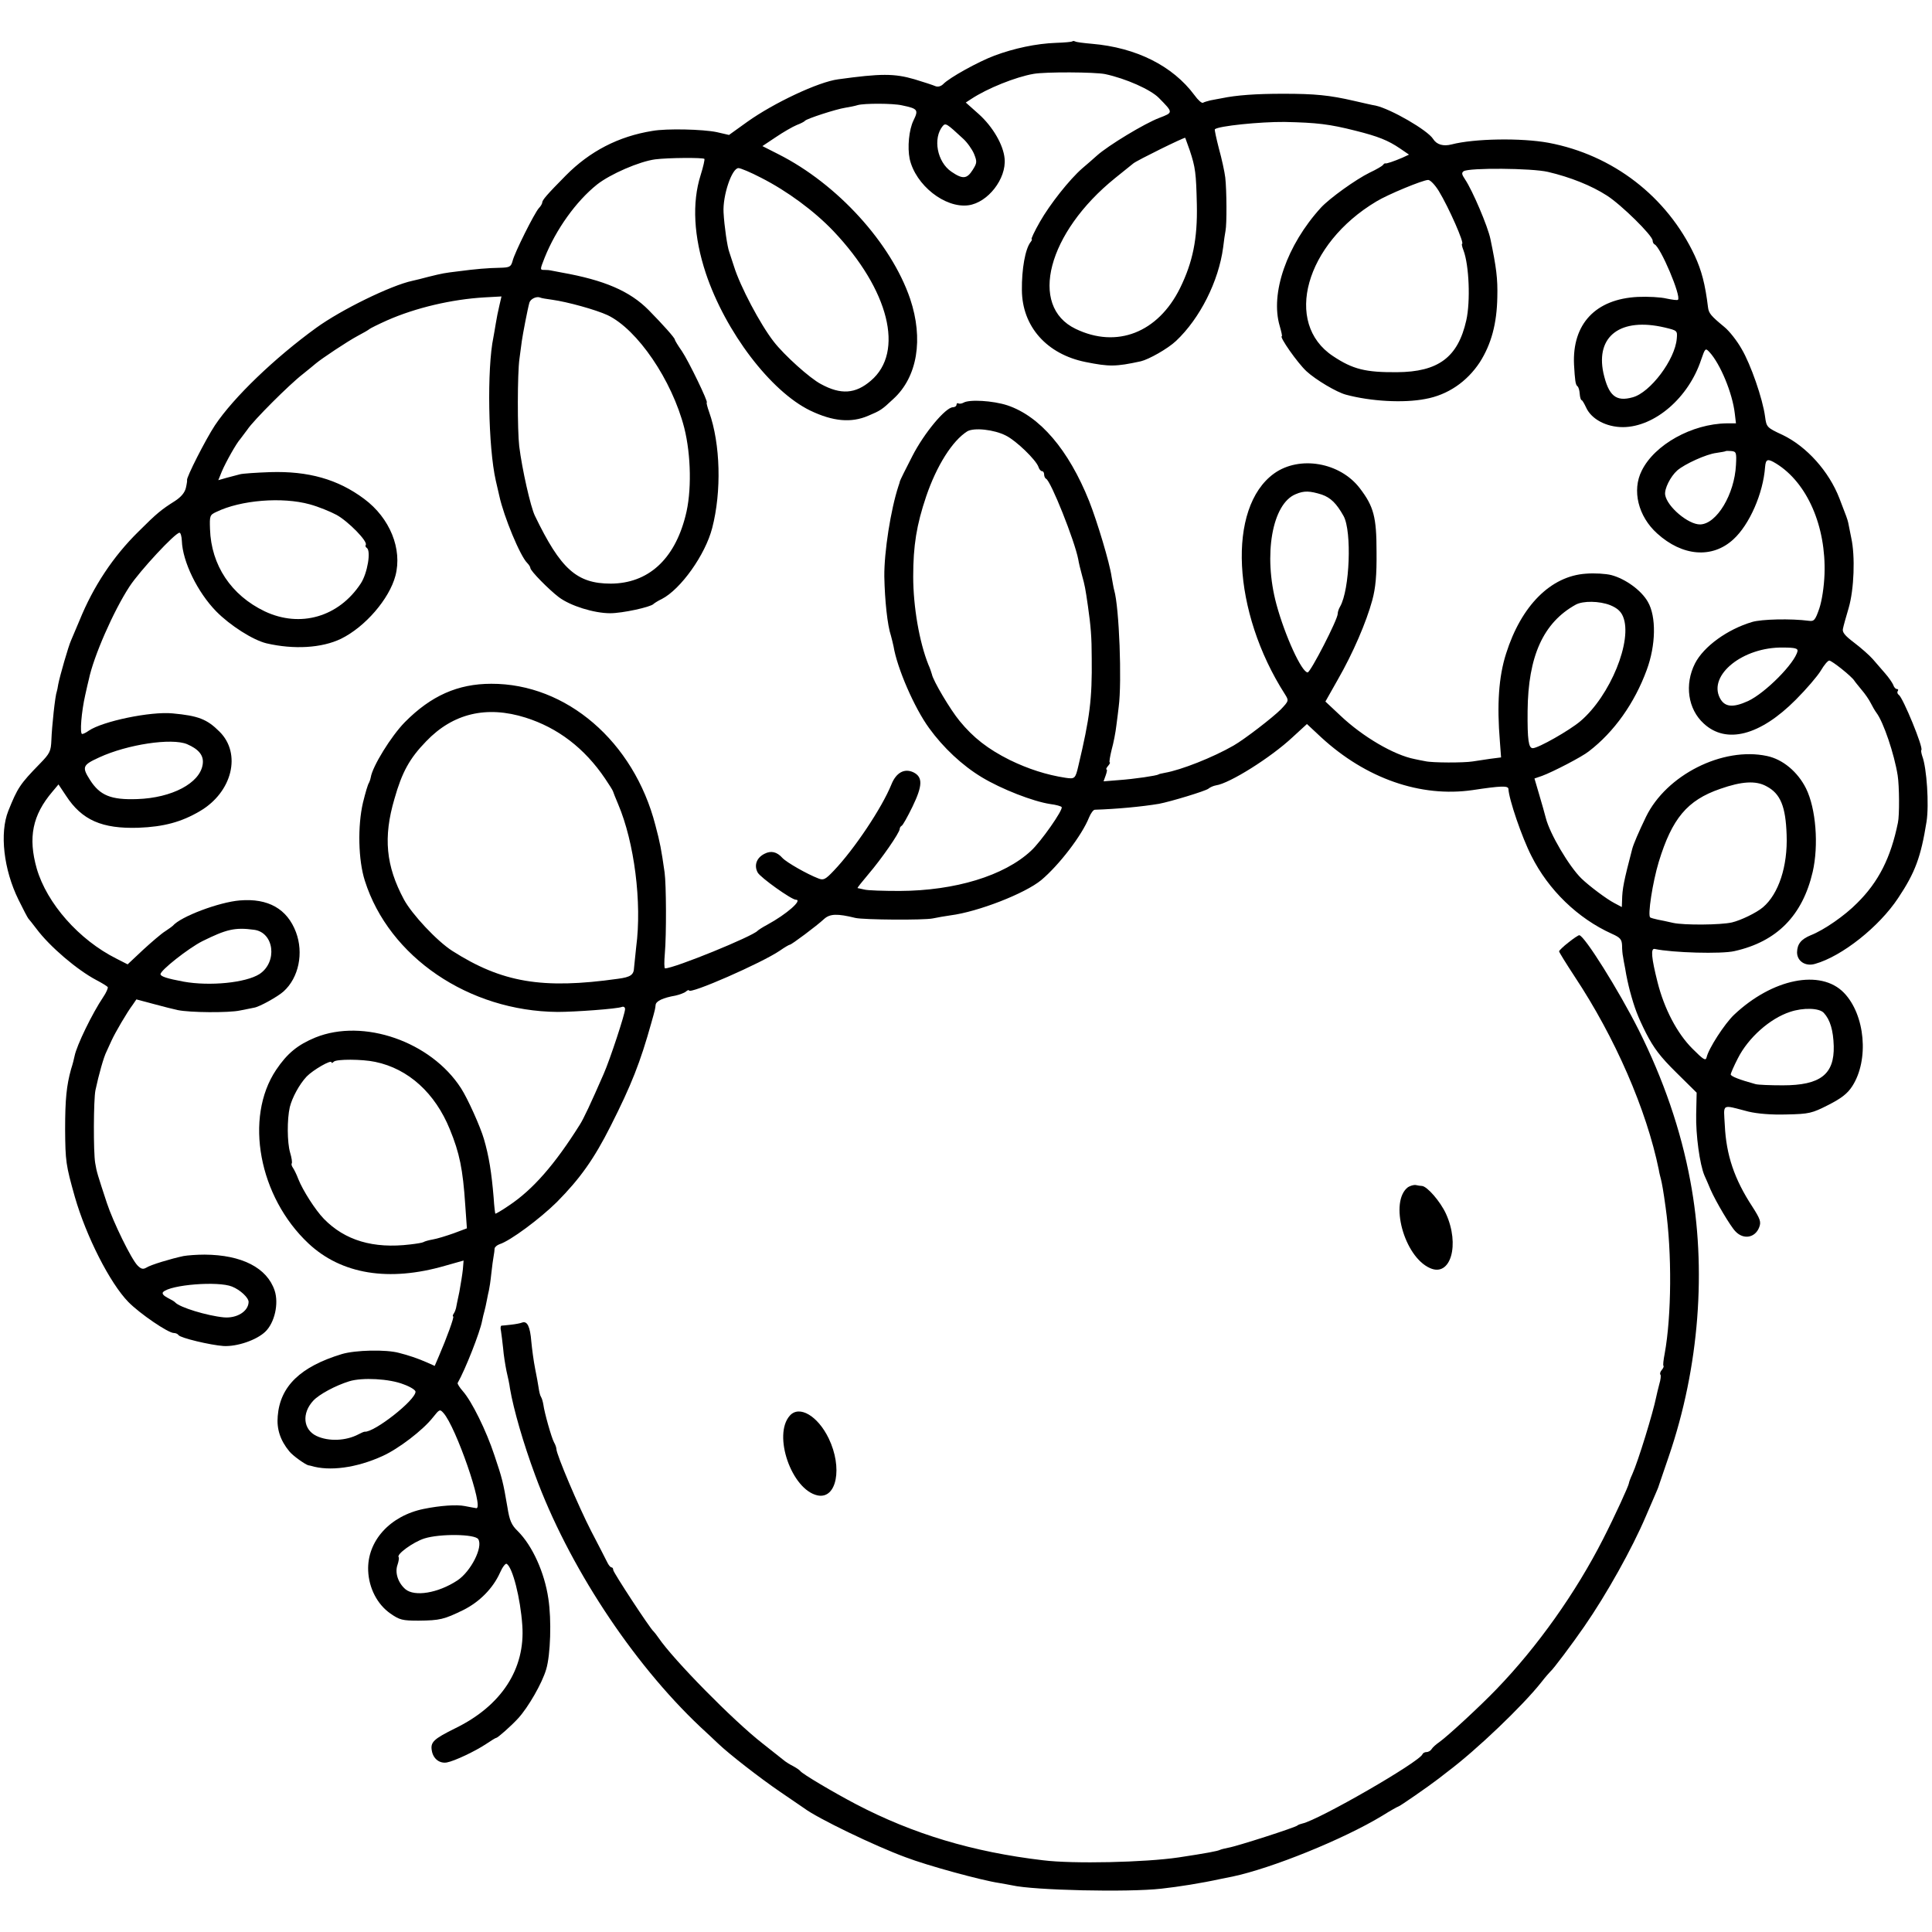
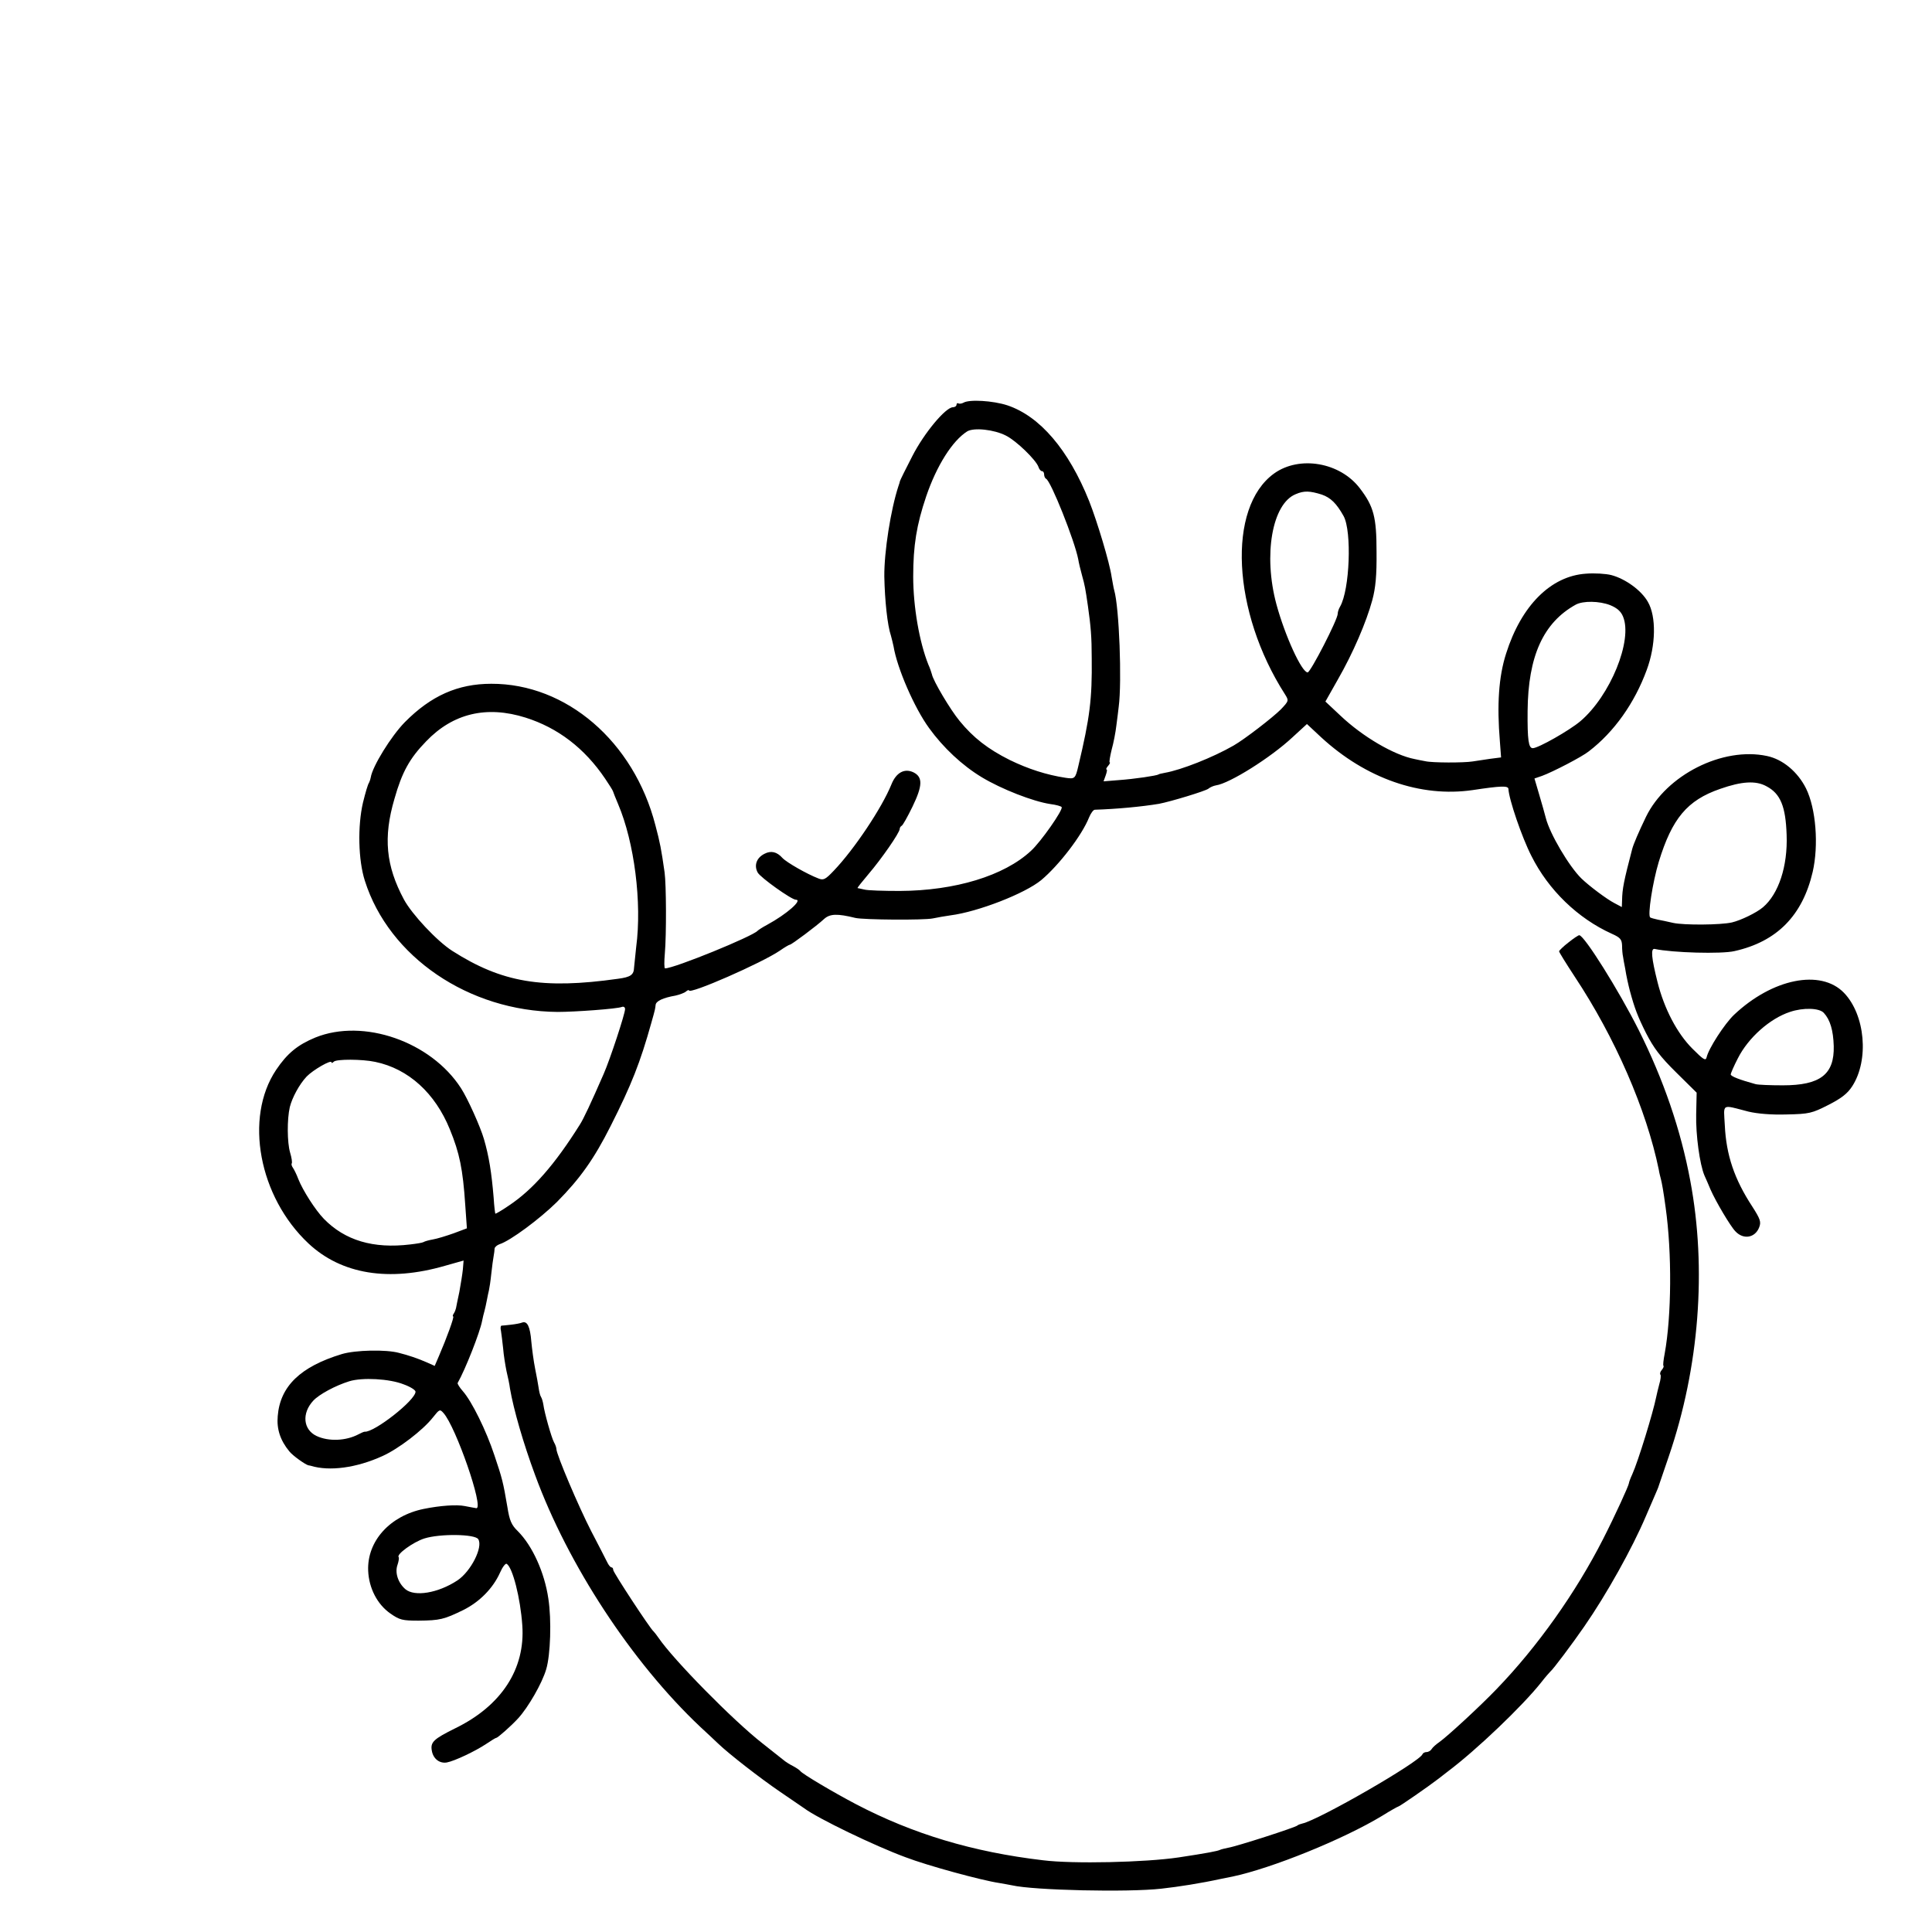
<svg xmlns="http://www.w3.org/2000/svg" version="1.0" width="816pt" height="816pt" viewBox="0 0 816 816" preserveAspectRatio="xMidYMid meet">
  <g transform="translate(0,816) scale(0.1,-0.1)" fill="#000000" stroke="none">
-     <path d="M4529 7985 c-3 -2 -34 -5 -69 -6 -83 -3 -177 -23 -260 -54 -69 -26 -190 -93 -216 -120 -10 -10 -23 -13 -33 -9 -9 4 -48 17 -88 29 -86 25 -142 25 -323 0 -84 -11 -272 -100 -383 -179 l-78 -56 -52 12 c-58 12 -211 16 -272 5 -143 -23 -264 -86 -365 -188 -80 -81 -100 -104 -100 -115 0 -4 -6 -15 -14 -23 -19 -21 -103 -189 -111 -223 -7 -25 -12 -28 -54 -29 -51 -1 -101 -5 -176 -15 -58 -7 -64 -8 -125 -23 -25 -7 -55 -14 -68 -17 -90 -19 -301 -122 -407 -199 -175 -127 -348 -293 -427 -411 -39 -59 -122 -222 -118 -232 1 -1 -1 -16 -5 -33 -5 -20 -20 -38 -46 -55 -57 -36 -76 -51 -154 -129 -107 -105 -191 -232 -249 -375 -15 -36 -31 -74 -36 -85 -11 -24 -47 -149 -54 -185 -2 -14 -5 -27 -6 -30 -7 -17 -21 -148 -23 -206 -2 -47 -6 -56 -49 -100 -84 -86 -94 -102 -133 -199 -37 -93 -20 -247 43 -375 20 -41 39 -77 42 -80 3 -3 18 -22 34 -43 56 -75 172 -174 254 -217 23 -12 44 -25 47 -29 2 -4 -6 -23 -19 -42 -47 -70 -112 -204 -121 -249 -2 -10 -8 -35 -15 -56 -19 -69 -25 -126 -25 -254 1 -135 3 -150 41 -285 48 -167 148 -364 226 -444 48 -49 168 -131 192 -131 8 0 17 -4 20 -9 8 -12 134 -42 190 -46 58 -3 139 25 176 60 40 38 58 119 40 174 -32 96 -138 151 -296 152 -33 0 -72 -3 -89 -6 -52 -11 -139 -37 -157 -49 -14 -8 -22 -6 -37 9 -26 26 -103 183 -130 265 -38 116 -43 130 -49 168 -8 47 -7 267 1 307 14 66 35 141 47 164 4 9 14 30 21 46 15 33 65 119 90 152 l15 22 75 -20 c40 -11 85 -22 99 -25 52 -11 216 -12 263 -2 27 5 54 11 60 12 22 3 101 47 125 69 64 58 85 162 52 250 -37 98 -117 144 -237 134 -87 -7 -250 -68 -283 -107 -3 -3 -17 -13 -32 -23 -15 -9 -57 -45 -93 -78 l-66 -62 -47 24 c-158 79 -294 233 -337 381 -37 131 -18 225 66 324 l26 31 32 -48 c67 -103 152 -140 306 -135 106 4 181 24 259 70 137 80 177 243 83 336 -53 53 -90 67 -198 77 -93 9 -295 -33 -354 -73 -11 -8 -23 -14 -28 -14 -11 0 -3 95 13 165 6 28 13 57 15 65 20 97 104 289 172 393 44 67 193 227 211 227 5 0 9 -15 10 -34 3 -88 66 -217 145 -298 59 -60 155 -121 212 -135 116 -27 234 -20 315 19 102 50 204 168 230 266 30 113 -23 244 -132 325 -111 83 -236 118 -397 113 -58 -2 -116 -6 -127 -9 -12 -3 -37 -10 -57 -15 l-35 -10 15 37 c17 40 62 120 78 137 5 7 19 25 30 40 25 38 177 190 234 234 24 19 49 40 55 45 25 21 133 93 176 116 25 13 47 26 50 29 3 3 37 20 75 37 120 53 273 89 411 97 l72 4 -9 -39 c-5 -21 -12 -55 -15 -75 -3 -20 -8 -46 -10 -58 -28 -133 -22 -466 10 -606 3 -14 10 -43 15 -65 19 -87 88 -254 118 -283 7 -7 13 -17 13 -21 0 -12 78 -91 120 -123 49 -37 149 -68 217 -68 52 0 171 26 183 39 3 3 18 13 35 21 80 41 184 187 213 300 40 154 35 355 -13 490 -8 22 -12 40 -10 40 8 0 -76 174 -105 217 -17 24 -30 46 -30 49 0 7 -50 63 -110 124 -80 81 -188 127 -368 159 -23 4 -45 9 -47 9 -3 1 -14 2 -25 2 -20 0 -20 0 0 51 48 120 133 239 222 310 56 44 178 97 245 106 55 7 201 8 208 2 2 -3 -5 -34 -16 -69 -37 -117 -29 -260 22 -414 83 -248 274 -499 441 -580 96 -46 173 -53 245 -22 52 22 57 25 106 71 102 93 128 253 71 423 -80 235 -307 485 -557 611 l-67 34 57 38 c31 21 71 44 88 51 16 6 32 14 35 18 8 9 131 49 170 55 19 3 43 8 52 11 27 8 150 8 188 -1 67 -14 70 -19 48 -64 -19 -39 -26 -113 -16 -162 25 -111 149 -209 248 -196 82 11 161 112 153 197 -5 58 -50 135 -109 188 l-55 49 23 15 c68 45 188 93 263 106 50 9 259 8 303 -1 88 -19 191 -65 226 -100 62 -63 62 -62 2 -85 -61 -23 -215 -116 -263 -159 -17 -15 -45 -40 -62 -54 -54 -47 -137 -152 -179 -226 -23 -40 -38 -73 -35 -73 3 0 1 -6 -4 -12 -23 -29 -38 -115 -37 -203 1 -154 105 -271 269 -304 100 -20 127 -20 233 3 34 8 114 53 149 86 101 95 180 252 199 395 3 28 8 59 10 70 6 29 5 172 -1 225 -3 25 -15 80 -27 123 -11 43 -19 80 -17 81 14 14 193 32 294 31 138 -3 189 -9 300 -37 96 -24 138 -41 188 -75 l38 -26 -28 -13 c-35 -15 -67 -26 -72 -24 -2 1 -7 -2 -10 -7 -3 -4 -28 -19 -56 -32 -59 -29 -169 -108 -206 -148 -144 -158 -215 -362 -174 -500 7 -24 11 -43 9 -43 -13 0 66 -113 104 -148 39 -36 128 -89 167 -99 104 -28 243 -36 335 -18 95 17 176 73 230 155 49 77 72 164 74 275 2 78 -4 125 -29 245 -11 54 -76 206 -107 252 -14 21 -16 28 -6 35 24 15 288 13 356 -3 94 -22 184 -58 249 -100 61 -39 193 -169 193 -190 0 -7 4 -14 8 -16 25 -10 114 -220 99 -234 -2 -3 -24 0 -48 5 -24 6 -79 9 -122 7 -178 -9 -277 -114 -269 -286 4 -67 6 -84 14 -91 5 -3 9 -17 10 -32 1 -15 5 -27 8 -27 3 0 11 -14 19 -31 22 -49 85 -83 156 -83 134 1 277 124 330 285 17 49 18 50 35 32 46 -50 97 -173 107 -259 l5 -42 -39 0 c-147 -2 -305 -90 -359 -200 -42 -83 -15 -193 65 -265 107 -97 233 -107 322 -25 68 62 126 194 134 306 3 34 11 36 47 14 131 -81 211 -265 204 -467 -2 -54 -11 -112 -22 -145 -17 -49 -22 -55 -44 -52 -76 10 -200 7 -240 -5 -104 -31 -204 -103 -241 -175 -45 -89 -30 -193 37 -254 95 -88 238 -51 389 101 44 44 91 99 105 122 14 24 30 43 36 43 11 0 94 -66 106 -85 3 -5 18 -23 31 -39 14 -16 31 -41 38 -55 7 -14 18 -33 24 -41 30 -39 76 -176 90 -265 7 -44 8 -169 1 -200 -30 -147 -81 -249 -172 -339 -52 -53 -140 -114 -196 -136 -41 -17 -57 -37 -58 -72 0 -38 36 -61 76 -49 114 32 271 157 351 278 72 108 96 173 120 323 11 71 1 226 -18 276 -4 12 -6 24 -4 26 10 9 -78 222 -95 233 -6 4 -8 11 -5 16 4 5 2 9 -4 9 -5 0 -12 8 -15 18 -4 9 -19 31 -34 48 -15 17 -38 44 -52 60 -14 16 -49 47 -78 69 -41 31 -52 45 -48 60 2 11 13 50 24 87 23 79 28 219 11 296 -6 30 -12 59 -13 65 -3 13 -7 25 -37 102 -44 114 -138 219 -240 268 -67 31 -68 33 -74 77 -10 76 -61 222 -99 286 -19 34 -52 76 -73 93 -57 47 -66 58 -69 83 -12 98 -27 155 -56 218 -117 250 -346 426 -618 477 -115 21 -313 18 -409 -7 -35 -9 -63 -1 -78 23 -23 37 -179 127 -243 141 -14 2 -55 12 -91 20 -104 24 -165 30 -299 30 -116 0 -198 -6 -260 -19 -14 -2 -35 -7 -48 -9 -12 -3 -26 -7 -31 -10 -5 -3 -21 11 -36 32 -92 124 -246 201 -433 217 -35 3 -67 7 -71 10 -5 2 -10 3 -12 0z m-462 -410 c18 -16 39 -46 47 -65 13 -33 13 -38 -6 -68 -24 -38 -42 -40 -90 -7 -60 41 -79 141 -36 193 12 13 16 11 85 -53z m958 -50 c24 -72 27 -96 30 -230 3 -143 -17 -242 -71 -352 -93 -188 -267 -256 -441 -172 -200 96 -118 407 167 637 36 29 71 57 77 62 16 13 215 111 219 108 1 -2 9 -25 19 -53z m-1810 -116 c110 -56 224 -140 305 -225 235 -248 301 -511 158 -632 -65 -56 -127 -60 -211 -14 -46 24 -155 122 -199 179 -57 73 -142 234 -168 318 -7 22 -16 49 -20 61 -8 21 -21 109 -24 167 -4 71 35 187 63 187 9 0 52 -18 96 -41z m2862 -56 c42 -69 110 -223 98 -223 -2 0 0 -12 6 -27 24 -63 30 -216 12 -296 -35 -156 -118 -218 -293 -219 -132 -1 -186 12 -270 68 -210 139 -117 474 183 653 47 29 197 91 219 91 9 0 29 -21 45 -47z m-3745 -459 c65 -9 184 -42 234 -65 126 -60 272 -274 324 -476 29 -115 32 -272 5 -373 -47 -184 -158 -284 -315 -285 -144 0 -212 61 -321 287 -18 37 -54 196 -66 293 -8 68 -8 308 1 370 4 28 8 61 10 75 4 29 25 138 32 162 5 16 31 28 46 21 4 -2 26 -6 50 -9z m4698 -117 c54 -13 55 -13 52 -47 -7 -89 -112 -228 -186 -248 -71 -20 -102 6 -124 103 -33 156 73 235 258 192z m302 -581 c-6 -123 -81 -249 -151 -251 -50 -1 -140 75 -148 125 -4 25 22 77 51 103 31 27 123 69 165 74 20 3 37 6 38 7 2 2 13 2 25 1 21 -2 23 -6 20 -59z m-6024 -166 c37 -10 88 -31 114 -45 50 -28 131 -111 123 -126 -3 -4 -1 -10 4 -13 19 -12 3 -107 -25 -150 -93 -142 -256 -189 -406 -118 -142 68 -226 195 -231 347 -2 57 -1 60 27 73 103 50 278 64 394 32z m6284 -620 c-11 -51 -136 -177 -209 -211 -64 -29 -99 -26 -119 13 -50 97 98 216 267 213 51 0 63 -4 61 -15z m-6802 -393 c51 -22 72 -49 66 -86 -12 -79 -130 -141 -276 -146 -111 -4 -158 15 -200 81 -35 55 -31 63 39 95 119 55 306 83 371 56z m283 -784 c85 -11 100 -136 23 -187 -58 -37 -210 -52 -321 -32 -70 13 -96 22 -97 31 -3 15 119 111 177 140 101 50 137 59 218 48z m-93 -1507 c35 -14 70 -47 70 -65 -1 -40 -50 -70 -105 -65 -71 7 -186 42 -205 63 -3 4 -17 12 -33 20 -17 9 -24 18 -18 24 31 31 232 47 291 23z" />
    <path d="M4069 6459 c-7 -4 -17 -5 -21 -3 -4 3 -8 0 -8 -5 0 -6 -7 -11 -15 -11 -31 0 -122 -109 -172 -207 -28 -54 -51 -101 -52 -105 -1 -4 -3 -13 -6 -20 -33 -100 -61 -279 -60 -383 2 -101 13 -206 28 -250 3 -11 8 -31 11 -45 15 -92 88 -260 150 -345 60 -83 140 -158 223 -208 83 -50 216 -102 289 -113 24 -3 46 -9 48 -13 7 -11 -88 -147 -130 -185 -113 -105 -320 -168 -554 -169 -69 0 -136 2 -150 6 -14 3 -26 6 -28 6 -2 1 19 27 46 59 54 63 132 175 132 191 0 5 4 11 8 13 5 2 25 38 46 81 43 89 44 125 4 145 -38 18 -73 -1 -93 -51 -40 -99 -157 -274 -243 -364 -36 -38 -44 -42 -66 -33 -47 18 -133 67 -151 86 -24 27 -49 32 -76 18 -34 -17 -45 -49 -29 -79 11 -21 143 -115 161 -115 31 0 -38 -61 -121 -106 -19 -10 -37 -22 -40 -25 -19 -23 -352 -159 -391 -159 -4 0 -4 28 -1 63 7 81 6 291 -1 342 -14 98 -19 125 -39 200 -91 353 -376 598 -693 597 -142 0 -255 -51 -365 -162 -58 -59 -137 -187 -144 -233 -1 -6 -4 -16 -7 -22 -6 -9 -15 -41 -26 -85 -23 -99 -20 -243 8 -330 102 -322 439 -551 814 -554 73 0 252 13 271 21 8 3 14 -1 14 -9 0 -20 -64 -214 -90 -273 -54 -124 -86 -192 -101 -215 -106 -169 -199 -275 -300 -342 -29 -20 -55 -35 -57 -34 -1 2 -5 32 -7 67 -9 108 -20 176 -41 248 -15 52 -69 172 -97 215 -127 197 -412 296 -615 214 -75 -31 -119 -67 -166 -137 -135 -202 -73 -536 137 -733 139 -130 339 -163 577 -94 l78 22 -3 -37 c-2 -20 -9 -63 -15 -96 -7 -32 -13 -62 -14 -68 -1 -5 -5 -16 -9 -22 -5 -7 -6 -13 -3 -13 6 0 -28 -93 -60 -167 l-18 -42 -36 16 c-34 15 -75 29 -115 39 -55 15 -184 12 -241 -5 -175 -53 -261 -136 -271 -262 -5 -55 11 -103 49 -149 14 -18 69 -57 81 -59 4 -1 8 -1 10 -2 78 -24 192 -9 302 41 67 30 171 109 214 164 27 34 29 35 44 18 52 -57 172 -403 139 -402 -4 1 -26 4 -49 9 -34 7 -104 2 -173 -12 -143 -29 -240 -136 -235 -261 3 -73 38 -142 94 -181 39 -27 50 -30 119 -30 90 1 107 5 189 45 68 34 125 91 155 158 10 23 23 40 28 37 25 -15 58 -144 66 -260 13 -184 -88 -339 -282 -434 -93 -46 -107 -59 -100 -96 6 -34 33 -54 63 -49 33 6 121 48 166 78 21 14 40 26 43 26 6 0 63 50 93 83 42 46 101 148 118 207 18 60 23 208 9 298 -16 110 -67 223 -129 285 -27 26 -35 45 -44 102 -18 106 -22 121 -55 219 -34 103 -95 227 -133 270 -14 16 -24 32 -22 35 33 58 94 214 103 261 3 14 7 33 10 42 3 10 7 30 10 45 3 16 7 35 9 43 2 8 7 40 10 70 3 30 8 64 10 75 2 11 4 25 4 32 1 6 10 14 21 18 45 14 170 107 242 178 98 99 157 182 227 321 88 174 125 268 172 436 17 60 16 58 18 75 1 17 32 31 84 40 17 4 37 11 44 17 7 6 13 8 13 5 0 -19 308 116 384 168 20 14 39 25 42 25 7 0 114 80 144 108 25 23 56 24 133 5 35 -8 289 -10 327 -2 19 4 53 10 75 13 116 15 314 92 383 149 75 63 172 189 202 265 7 17 18 32 24 32 94 3 199 13 271 25 48 9 197 54 209 64 7 6 21 12 32 14 57 8 231 117 323 203 l61 56 60 -56 c189 -174 420 -255 640 -223 119 18 150 19 151 5 2 -44 57 -205 97 -283 72 -144 196 -264 340 -329 36 -16 42 -24 43 -50 0 -17 2 -38 4 -46 1 -8 5 -31 9 -50 5 -33 14 -72 20 -95 20 -74 33 -108 68 -178 33 -64 60 -100 128 -167 l86 -85 -2 -92 c-2 -86 15 -211 35 -258 5 -11 17 -38 26 -60 22 -50 84 -155 105 -176 34 -36 83 -27 100 17 9 23 5 35 -29 88 -76 116 -110 218 -116 342 -5 96 -17 89 100 59 38 -9 97 -14 161 -12 96 2 107 5 176 40 55 28 81 48 101 79 72 111 55 302 -35 395 -98 101 -302 60 -464 -93 -40 -38 -108 -143 -116 -180 -4 -16 -14 -9 -60 37 -65 65 -119 169 -147 280 -26 103 -30 145 -12 141 74 -16 282 -22 337 -9 179 40 287 150 330 334 26 113 14 268 -28 353 -35 70 -98 123 -165 137 -187 40 -425 -80 -511 -257 -31 -64 -53 -116 -58 -135 -36 -138 -42 -168 -43 -218 l-1 -28 -32 17 c-31 16 -105 71 -139 104 -52 51 -133 188 -150 255 -4 17 -17 61 -28 99 l-20 68 32 11 c44 16 170 81 198 104 107 82 193 204 244 343 39 105 41 226 5 288 -27 48 -94 97 -154 113 -23 6 -71 9 -108 6 -148 -10 -273 -135 -337 -338 -31 -97 -39 -215 -26 -371 l5 -67 -47 -6 c-27 -4 -59 -9 -73 -11 -36 -6 -171 -6 -200 1 -14 2 -34 7 -45 9 -88 17 -220 95 -313 183 l-64 60 52 92 c65 113 121 244 146 336 14 52 19 104 18 205 0 146 -12 191 -70 267 -84 111 -256 140 -363 63 -199 -144 -177 -584 46 -932 17 -27 17 -28 -17 -64 -35 -35 -153 -126 -200 -153 -87 -50 -221 -103 -290 -115 -14 -3 -26 -5 -27 -7 -8 -5 -99 -19 -170 -24 l-62 -5 9 25 c5 14 7 25 4 25 -4 0 -1 7 6 15 7 8 10 15 7 15 -3 0 1 24 8 53 8 28 17 75 20 102 4 28 8 64 10 80 14 106 2 421 -19 492 -3 10 -7 36 -11 57 -8 58 -61 234 -95 320 -87 217 -208 358 -345 404 -61 20 -162 26 -186 11z m180 -139 c44 -22 127 -103 137 -132 3 -10 10 -18 15 -18 5 0 9 -6 9 -14 0 -8 4 -16 8 -18 20 -8 121 -262 136 -340 2 -13 9 -43 16 -68 12 -43 14 -54 25 -130 12 -84 16 -131 16 -220 2 -173 -8 -251 -56 -453 -13 -56 -15 -58 -55 -52 -79 12 -157 37 -235 75 -92 46 -154 94 -212 165 -39 47 -112 170 -117 197 -2 7 -8 26 -15 41 -38 95 -64 244 -64 372 0 130 14 218 55 339 44 129 110 234 173 274 28 17 114 8 164 -18z m1334 -249 c37 -13 62 -37 92 -91 35 -64 26 -311 -15 -382 -6 -10 -10 -23 -10 -30 1 -23 -115 -248 -127 -248 -25 0 -96 155 -132 288 -56 208 -18 425 82 465 35 15 59 14 110 -2z m1218 -467 c29 -12 45 -26 54 -48 42 -100 -54 -335 -180 -442 -46 -39 -178 -114 -201 -114 -18 0 -23 34 -22 157 2 231 66 373 203 449 31 17 100 16 146 -2z m-4581 -475 c136 -43 249 -129 336 -258 17 -25 32 -49 33 -53 1 -4 11 -29 22 -55 68 -160 101 -415 76 -603 -4 -36 -8 -75 -9 -87 -1 -30 -14 -40 -68 -47 -319 -45 -490 -16 -700 118 -64 41 -170 154 -204 217 -76 142 -88 262 -40 425 32 113 64 171 134 243 113 118 255 152 420 100z m5241 -290 c59 -31 81 -85 85 -205 5 -133 -34 -250 -100 -306 -27 -23 -93 -55 -131 -64 -48 -11 -202 -12 -248 -2 -23 5 -53 12 -66 14 -14 3 -28 7 -31 9 -12 7 10 149 36 235 56 183 120 260 259 308 91 32 151 36 196 11z m242 -957 c27 -29 40 -74 42 -140 3 -120 -57 -166 -215 -166 -52 0 -104 2 -115 5 -66 18 -105 33 -105 41 0 5 13 35 30 68 44 87 135 168 220 196 56 19 124 17 143 -4z m-6118 -207 c140 -29 253 -132 315 -285 41 -100 55 -168 65 -319 l7 -99 -56 -21 c-31 -11 -70 -23 -88 -26 -17 -3 -35 -8 -39 -11 -5 -3 -30 -7 -56 -10 -157 -19 -276 17 -365 108 -36 37 -89 120 -108 168 -7 19 -18 41 -23 48 -5 7 -7 15 -5 18 3 3 0 24 -7 47 -12 42 -13 138 -1 191 10 40 40 96 71 129 27 28 105 73 105 60 0 -4 4 -3 10 3 11 11 119 11 175 -1z m120 -1362 c28 -10 50 -24 50 -31 0 -36 -175 -173 -215 -169 -3 0 -15 -5 -26 -11 -53 -28 -126 -31 -177 -7 -57 27 -63 96 -14 149 25 27 94 64 152 82 55 17 170 11 230 -13z m315 -654 c21 -33 -31 -136 -88 -174 -82 -54 -181 -70 -220 -37 -31 27 -45 70 -33 103 5 15 7 29 5 32 -12 11 61 64 108 79 66 21 215 19 228 -3z" />
    <path d="M6624 4179 c-22 -17 -39 -34 -39 -37 0 -4 30 -52 66 -107 171 -258 303 -562 355 -815 2 -14 7 -32 9 -40 4 -15 11 -53 20 -120 27 -192 25 -458 -4 -617 -5 -26 -8 -50 -5 -52 2 -2 -1 -10 -8 -18 -6 -7 -8 -16 -5 -19 3 -3 1 -21 -5 -41 -5 -19 -11 -44 -13 -54 -13 -65 -76 -271 -101 -326 -8 -17 -14 -34 -14 -37 0 -9 -58 -136 -109 -236 -115 -226 -277 -455 -451 -635 -68 -71 -208 -200 -241 -223 -13 -9 -28 -22 -32 -29 -4 -7 -14 -13 -22 -13 -7 0 -15 -4 -17 -9 -11 -32 -438 -278 -508 -293 -8 -2 -17 -5 -20 -8 -7 -8 -259 -89 -292 -94 -15 -3 -31 -7 -35 -9 -9 -5 -56 -14 -175 -32 -141 -21 -446 -28 -573 -12 -297 35 -549 111 -790 237 -97 51 -227 128 -235 140 -3 4 -16 13 -29 20 -14 7 -30 17 -35 21 -6 5 -49 39 -96 76 -123 96 -375 352 -439 446 -8 12 -18 24 -21 27 -14 11 -170 249 -170 259 0 6 -3 11 -7 11 -5 0 -13 10 -19 23 -6 12 -36 71 -67 130 -53 103 -147 324 -147 347 0 5 -4 18 -10 28 -11 20 -41 127 -45 159 -2 12 -6 27 -10 33 -4 6 -8 23 -10 38 -2 15 -9 52 -15 82 -6 30 -13 82 -16 114 -5 63 -17 88 -39 80 -7 -3 -28 -7 -47 -9 -18 -2 -36 -4 -40 -4 -4 -1 -5 -11 -2 -23 2 -13 6 -45 9 -73 2 -27 9 -70 14 -95 6 -25 13 -58 15 -75 15 -88 57 -233 106 -365 139 -379 408 -790 697 -1063 31 -28 65 -61 77 -72 46 -44 176 -145 261 -203 50 -34 95 -65 101 -69 57 -43 300 -160 428 -207 94 -36 322 -98 396 -109 19 -3 44 -8 55 -10 92 -21 489 -30 630 -14 73 8 168 23 255 42 14 3 34 7 45 9 166 35 468 157 633 257 35 22 66 39 68 39 5 0 129 86 169 117 17 13 35 27 40 31 120 90 316 277 395 377 17 22 35 42 38 45 11 8 94 119 143 190 95 137 203 331 260 465 17 39 35 81 41 95 6 14 13 30 14 35 2 6 21 62 43 126 128 375 160 790 90 1162 -40 215 -113 427 -218 637 -84 167 -230 400 -251 400 -4 0 -25 -14 -46 -31z" />
-     <path d="M5947 3146 c-80 -60 -17 -294 93 -342 87 -39 127 99 67 230 -24 52 -79 115 -101 117 -6 0 -18 2 -27 4 -8 1 -22 -3 -32 -9z" />
-     <path d="M3336 2181 c-73 -81 7 -313 117 -337 81 -17 107 117 47 241 -46 95 -124 141 -164 96z" />
  </g>
</svg>